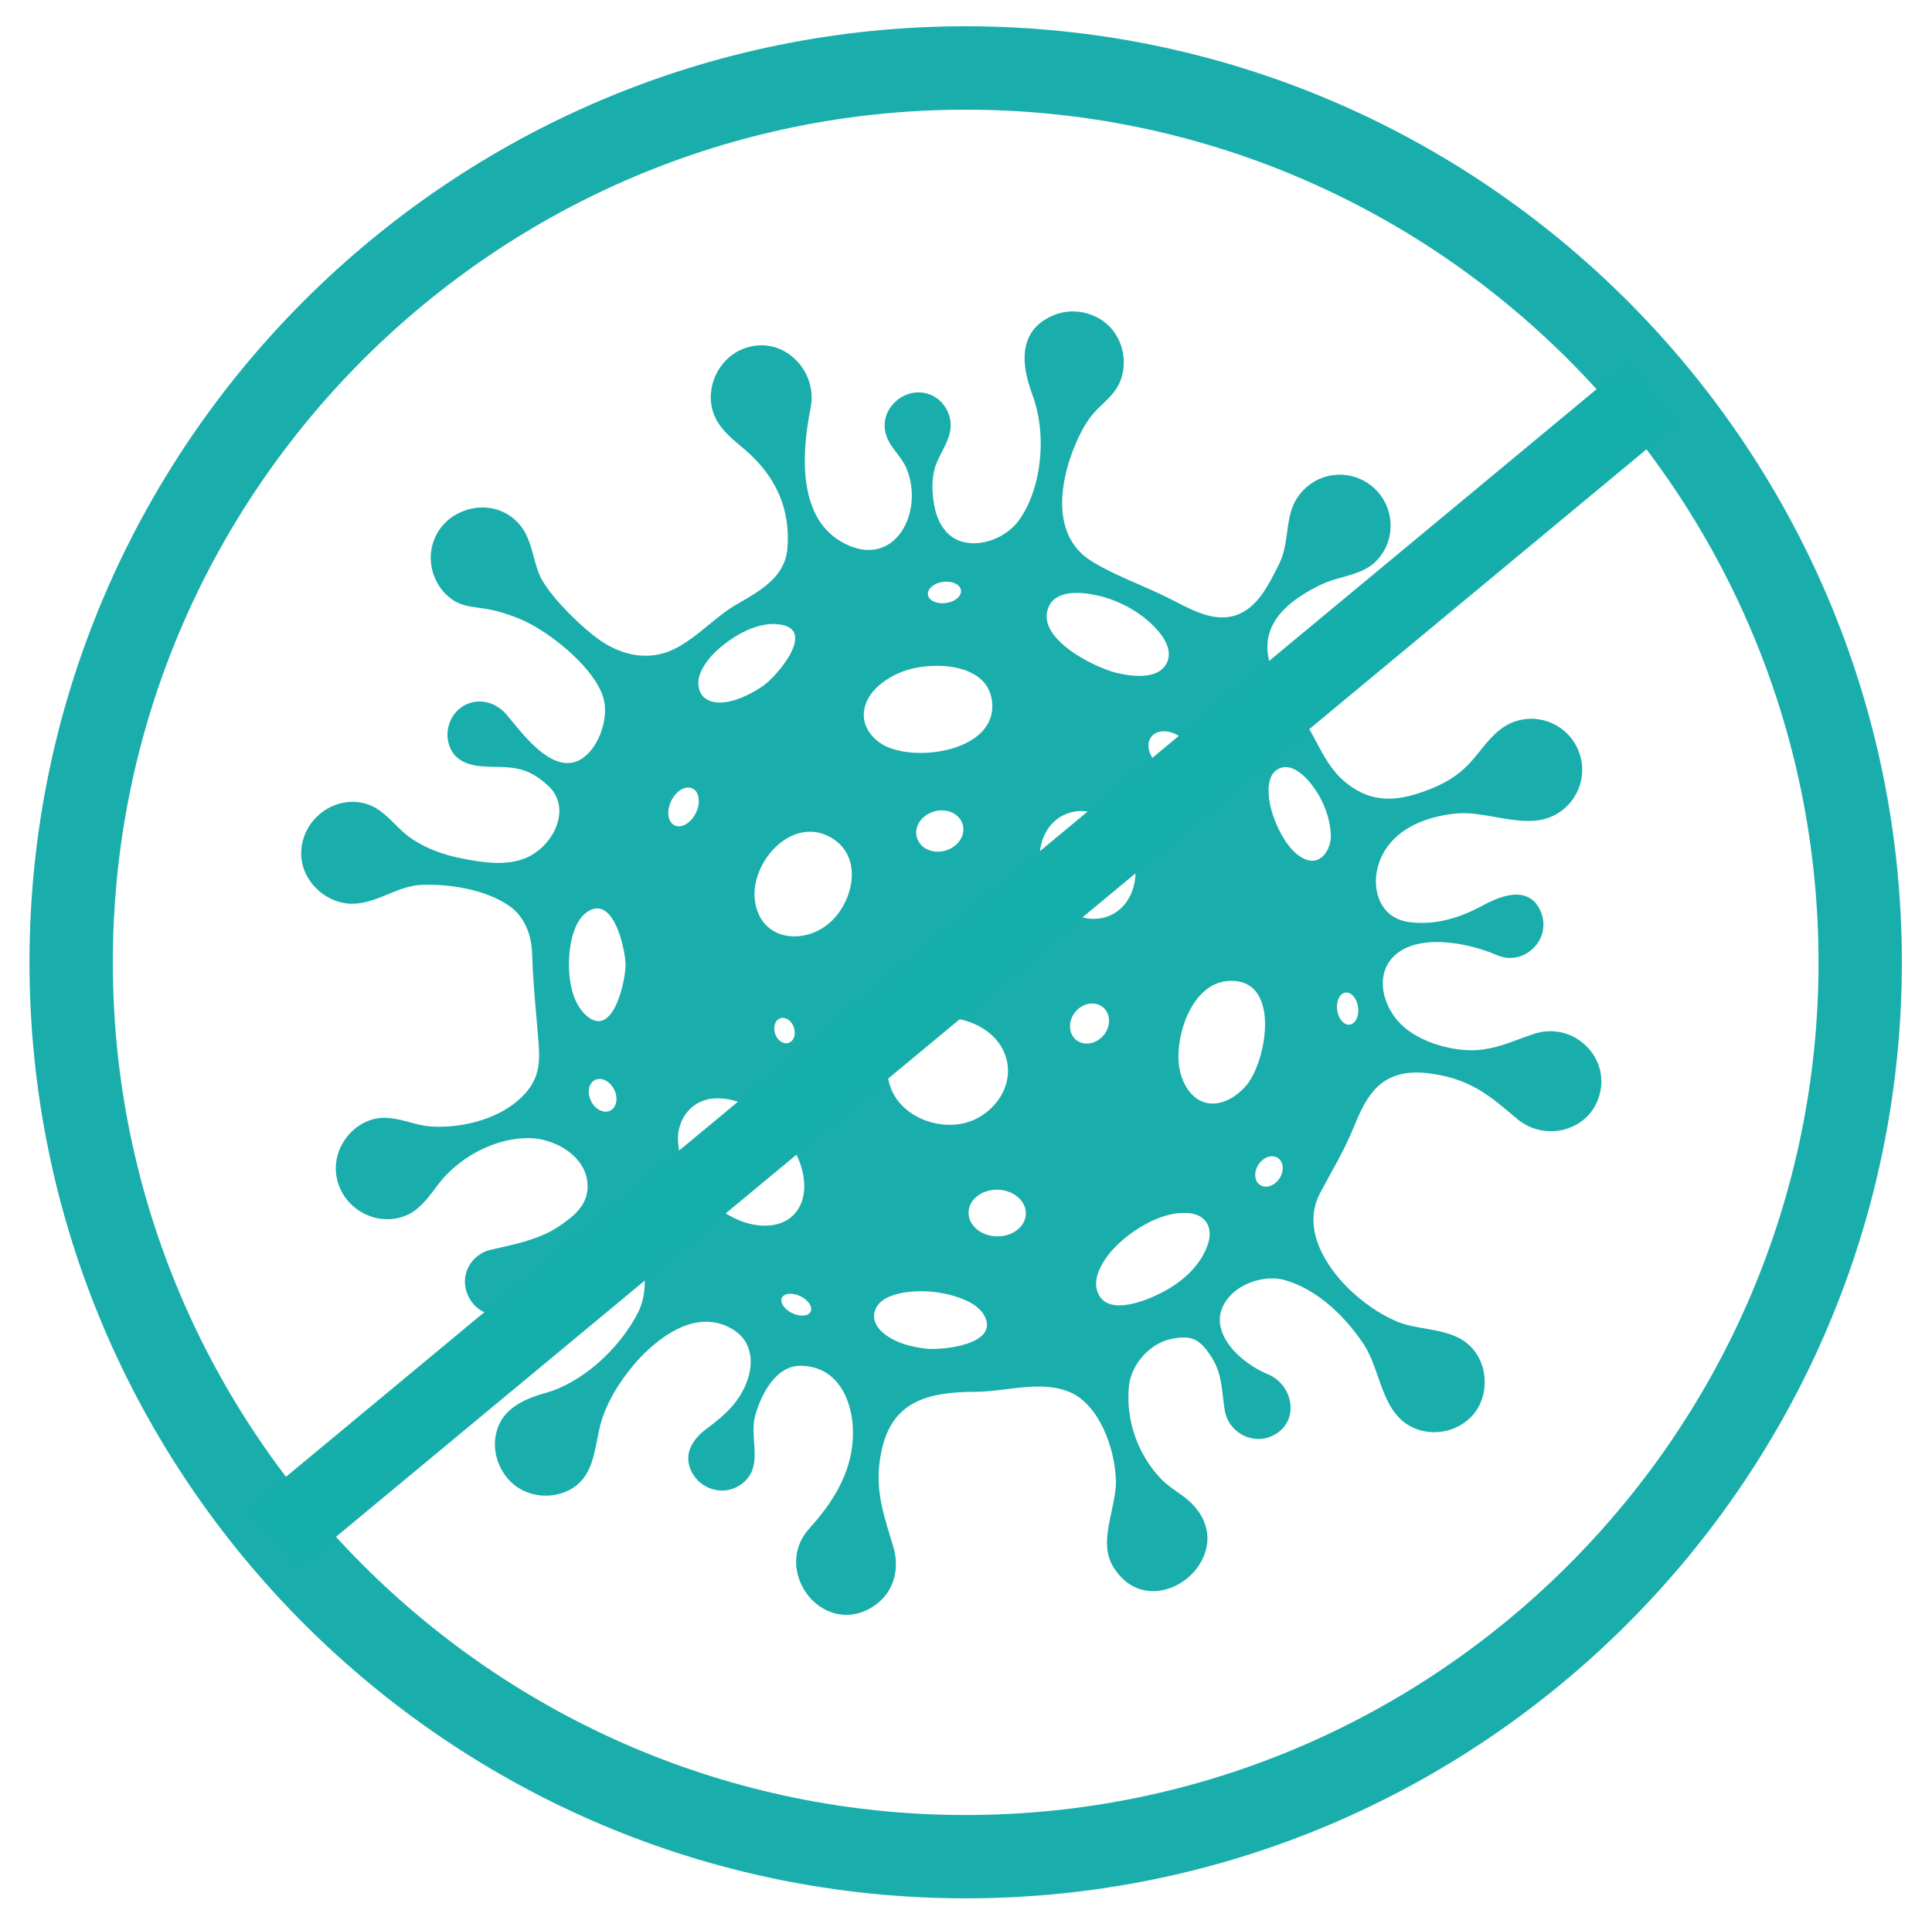
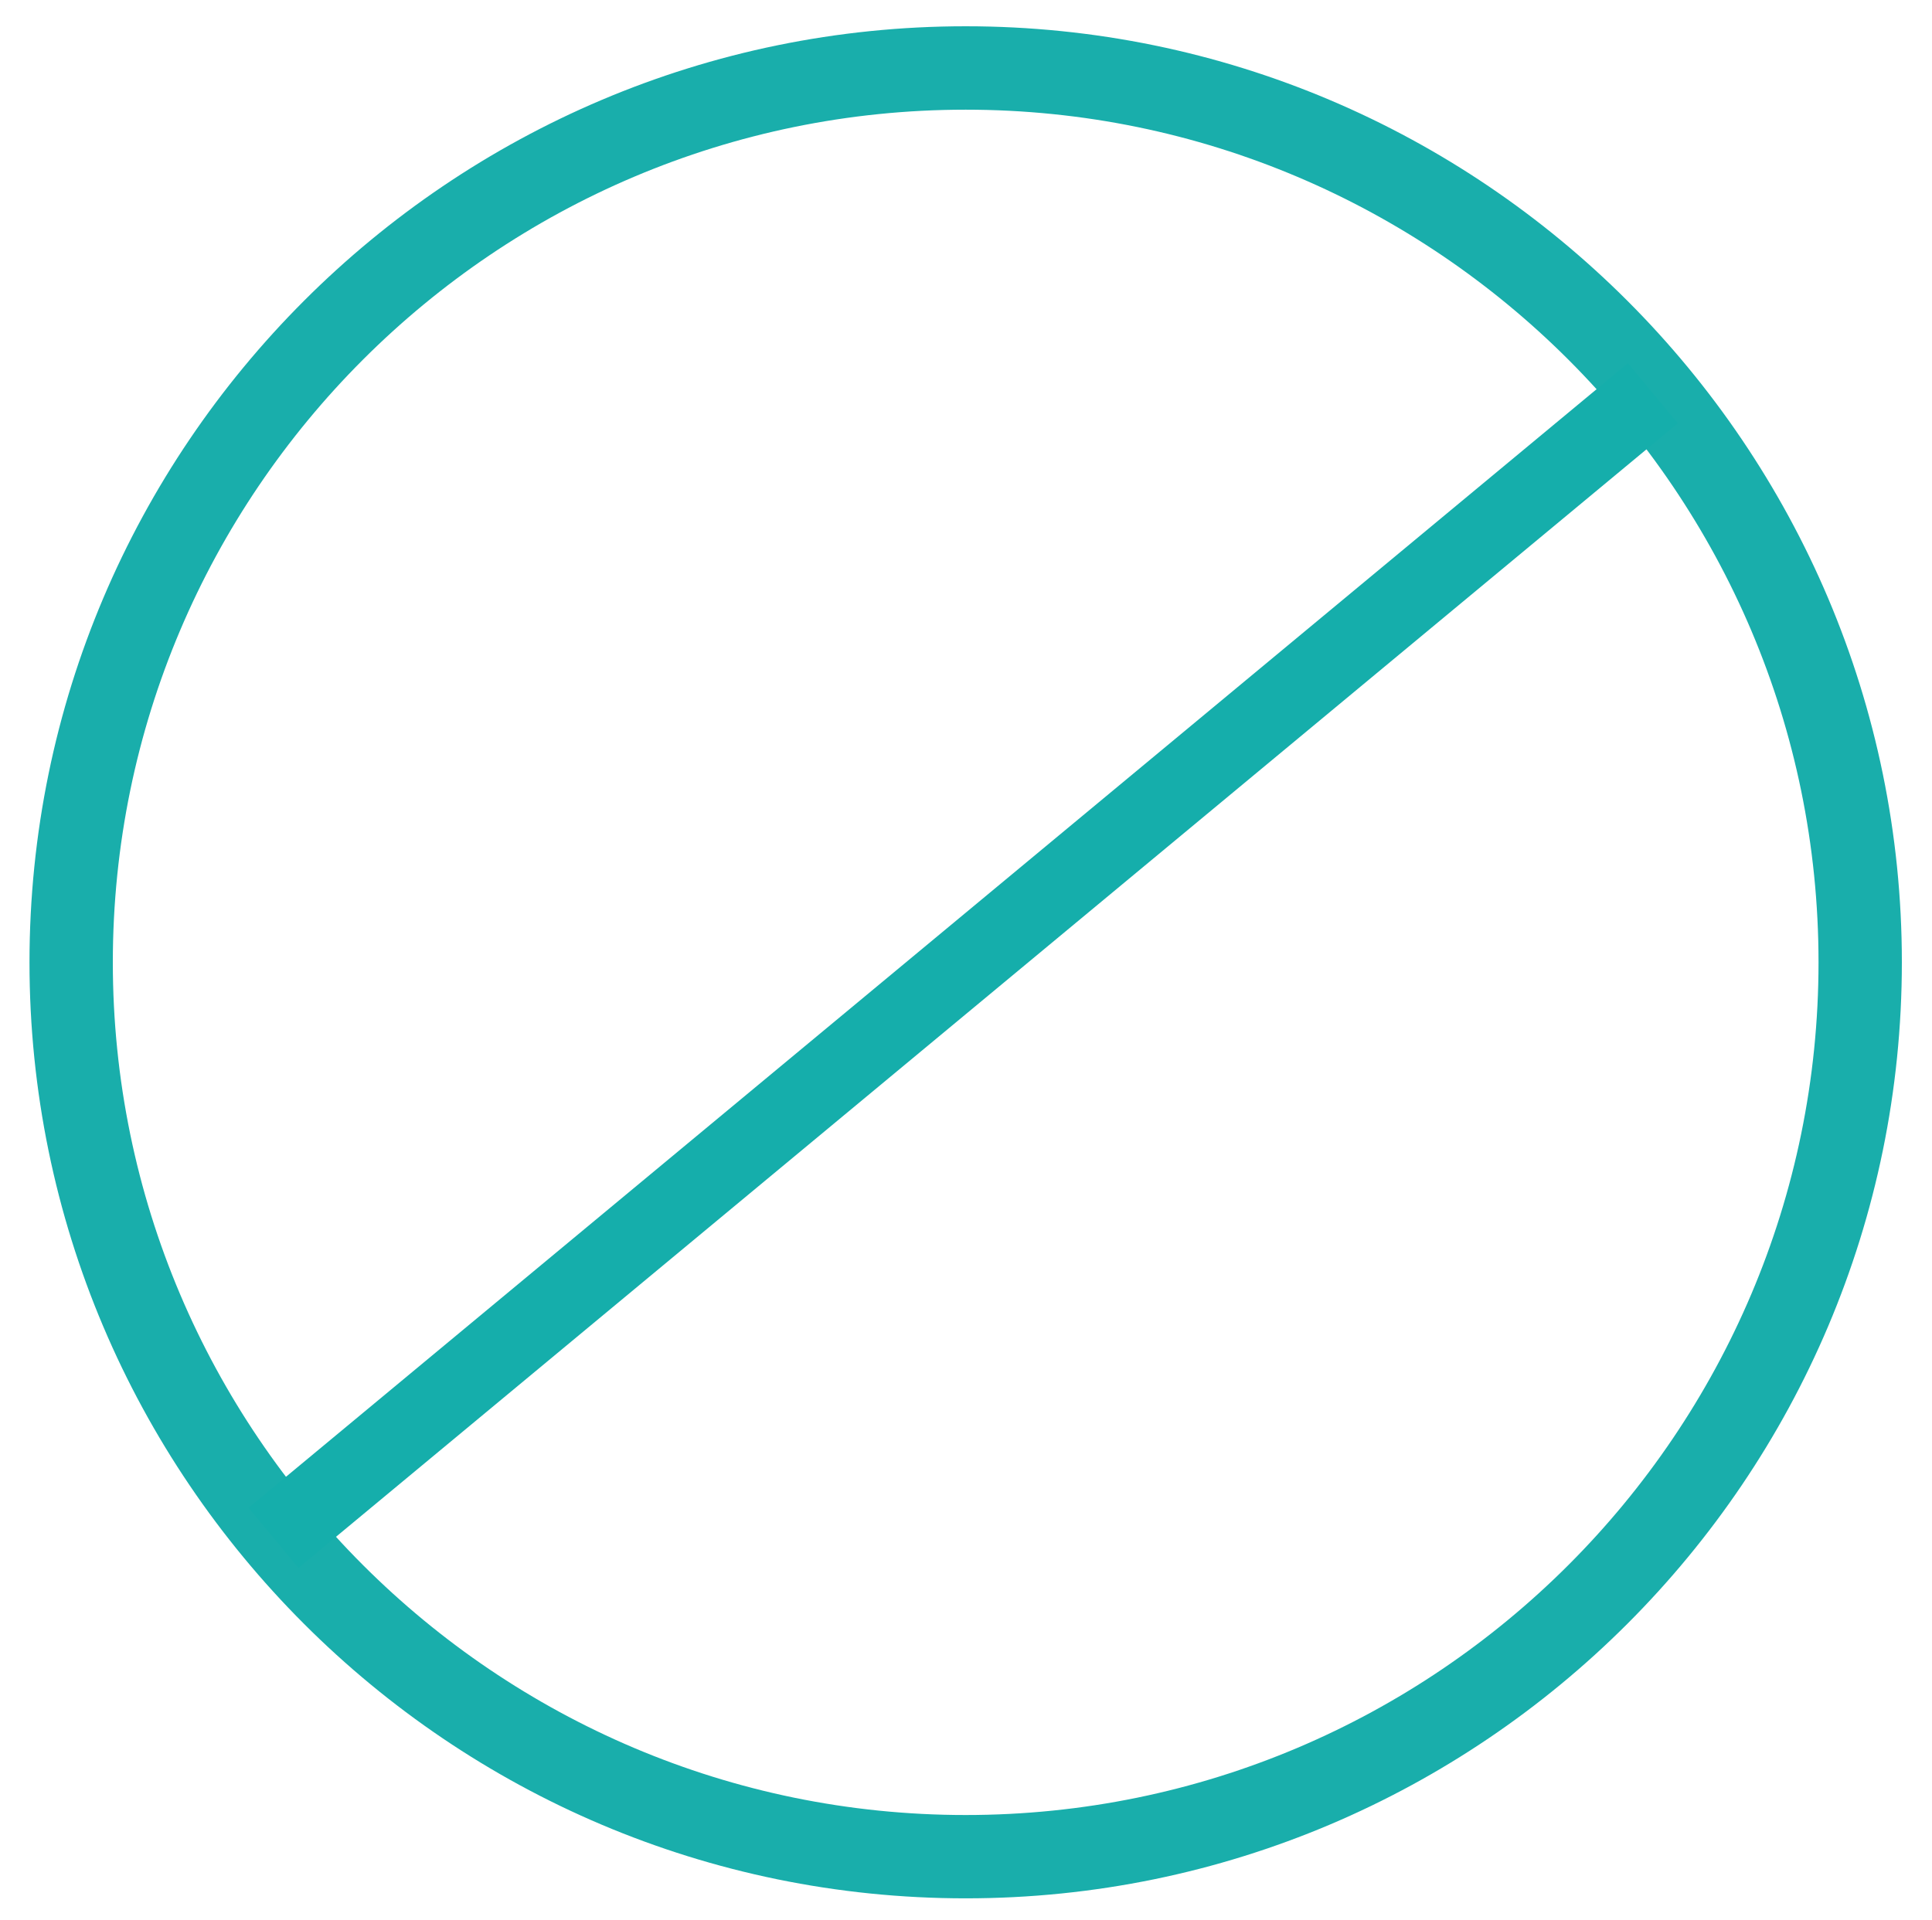
<svg xmlns="http://www.w3.org/2000/svg" version="1.1" id="Calque_1" x="0px" y="0px" viewBox="0 0 210.27 209" style="enable-background:new 0 0 210.27 209;" xml:space="preserve">
  <style type="text/css">
	.st0{fill:#19AEAB;}
	.st1{fill:none;stroke:#15AEAB;stroke-width:8.504;stroke-miterlimit:10;}
</style>
  <g>
-     <path class="st0" d="M172.43,113.67c-1.5-1.33-3.53-1.75-5.43-1.14c-0.62,0.2-1.2,0.42-1.77,0.63c-1.64,0.61-3.19,1.17-5.16,1.17   c-2.56-0.03-6.15-1.06-8.01-3.28c-1.63-1.94-2.31-4.92-0.45-6.86c2.56-2.67,8.17-1.59,11.32-0.21c1.33,0.58,2.83,0.31,3.91-0.72   c1.07-1.02,1.42-2.5,0.91-3.87c-0.35-0.93-0.91-1.54-1.66-1.82c-1.16-0.43-2.73-0.09-4.8,1.04c-2.75,1.5-5.41,2.1-7.89,1.77   c-1.81-0.23-2.7-1.28-3.13-2.12c-0.78-1.53-0.68-3.62,0.26-5.34c1.83-3.34,5.82-4.17,8.04-4.37c1.3-0.12,2.76,0.14,4.17,0.39   c1.96,0.35,3.99,0.71,5.74,0.1c2.89-1.01,4.42-4.18,3.41-7.07c-0.49-1.4-1.49-2.52-2.83-3.17s-2.84-0.73-4.24-0.24   c-1.64,0.57-2.74,1.94-3.81,3.27c-0.22,0.27-0.44,0.54-0.66,0.8c-1.41,1.67-3.04,2.72-5.61,3.61c-3.46,1.21-5.96,0.87-8.38-1.14   c-1.44-1.2-2.33-2.88-3.19-4.5c-0.12-0.24-0.25-0.47-0.38-0.71c-0.56-1.04-1.25-2-1.92-2.94c-0.63-0.87-1.27-1.78-1.81-2.73   c-1.09-1.97-1.39-3.78-0.88-5.38c0.65-2.02,2.52-3.74,5.73-5.26c0.68-0.32,1.44-0.53,2.18-0.74c1.42-0.39,2.88-0.8,3.91-2   c0.97-1.12,1.44-2.55,1.33-4.03c-0.11-1.48-0.79-2.83-1.91-3.79c-1.12-0.97-2.56-1.44-4.03-1.33c-2.3,0.17-4.27,1.79-4.9,4.04   c-0.2,0.73-0.31,1.49-0.41,2.23c-0.16,1.16-0.32,2.36-0.87,3.44l-0.18,0.36c-0.94,1.87-2.01,3.99-3.91,4.96   c-2.42,1.22-4.94-0.07-7.16-1.22c-0.28-0.14-0.56-0.29-0.83-0.42c-1.05-0.53-2.15-1-3.21-1.47c-1.68-0.73-3.43-1.49-5.02-2.46   c-5.19-3.13-2.91-10.13-2.09-12.2c0.43-1.07,1.1-2.64,2.07-3.8c0.34-0.41,0.72-0.78,1.09-1.13c0.71-0.68,1.45-1.39,1.89-2.38   c0.89-2.02,0.43-4.53-1.12-6.11c-1.55-1.57-4.05-2.07-6.09-1.21c-3.16,1.34-3.94,4.22-2.31,8.59c0.57,1.54,0.88,3.21,0.92,4.96   c0.08,3.4-0.83,6.72-2.44,8.87c-1.42,1.9-4.6,3.15-6.89,1.9c-1.01-0.55-1.78-1.66-2.12-3.05c-0.38-1.54-0.43-3.03-0.15-4.32   c0.16-0.73,0.51-1.42,0.85-2.08c0.39-0.74,0.79-1.52,0.92-2.38c0.23-1.46-0.55-3.01-1.86-3.7c-1.3-0.68-2.87-0.47-4.02,0.53   c-1.15,1-1.56,2.47-1.06,3.85c0.25,0.71,0.7,1.3,1.14,1.87c0.38,0.5,0.77,1.02,1.02,1.61c1.15,2.72,0.58,6.07-1.31,7.8   c-1.46,1.33-3.42,1.46-5.53,0.34c-4.89-2.59-4.65-9.41-3.59-14.67c0.42-2.07-0.33-4.21-1.95-5.58c-1.53-1.29-3.5-1.62-5.38-0.89   c-2.71,1.05-4.2,4.26-3.24,7c0.54,1.56,1.8,2.61,3.02,3.64l0.35,0.29c3.48,2.96,5.05,6.61,4.67,10.87   c-0.27,2.99-2.82,4.47-5.28,5.89l-0.28,0.16c-1.07,0.62-2.07,1.44-3.03,2.23c-1.22,1-2.47,2.03-3.9,2.69   c-2.45,1.14-5.34,0.75-7.92-1.06c-1.98-1.39-4.95-4.3-6.22-6.43c-0.47-0.78-0.71-1.69-0.97-2.64c-0.32-1.18-0.65-2.39-1.43-3.38   c-1.35-1.69-3.52-2.37-5.67-1.78c-2.2,0.61-3.76,2.34-4.06,4.53c-0.25,1.84,0.46,3.75,1.87,4.96c1.07,0.92,2.09,1.06,3.28,1.22   c0.33,0.04,0.68,0.09,1.04,0.16c1.47,0.27,3.16,0.85,4.52,1.56c2.72,1.41,7.15,4.97,8.04,8.13c0.64,2.28-0.6,5.59-2.52,6.68   c-2.72,1.55-5.66-2.02-7.41-4.15c-0.24-0.29-0.46-0.55-0.65-0.78c-1.37-1.59-3.55-1.86-5.07-0.63c-1.11,0.9-1.59,2.48-1.19,3.84   c0.73,2.46,3.2,2.49,5.19,2.51c2.35,0.03,3.71,0.32,5.56,1.99c1.32,1.18,1.39,2.59,1.22,3.56c-0.33,1.85-1.82,3.66-3.64,4.39   c-2.09,0.84-4.46,0.5-6.71,0.07c-2.34-0.44-4.31-1.23-5.84-2.32c-0.61-0.43-1.14-0.96-1.65-1.47c-0.99-0.99-2.02-2.02-3.61-2.32   c-1.76-0.34-3.6,0.25-4.92,1.57c-1.31,1.31-1.9,3.15-1.57,4.91c0.47,2.47,2.8,4.45,5.32,4.52c0.05,0,0.09,0,0.14,0   c1.39,0,2.67-0.53,3.91-1.04c1.14-0.47,2.32-0.95,3.56-1.01c2.9-0.13,6.97,0.41,9.69,2.33c1.47,1.04,2.35,2.9,2.42,5.12   c0.07,2.33,0.27,4.69,0.47,6.97c0.05,0.55,0.09,1.09,0.14,1.64l0.03,0.35c0.19,2.19,0.35,4.08-1.06,5.89   c-2.45,3.15-7.29,4.27-10.74,3.98c-0.77-0.07-1.51-0.27-2.23-0.46c-1.34-0.36-2.73-0.73-4.25-0.21c-2.1,0.73-3.63,2.8-3.72,5.02   c-0.07,1.81,0.77,3.54,2.27,4.65c1.49,1.1,3.4,1.41,5.1,0.81c1.54-0.54,2.47-1.77,3.37-2.96c0.4-0.53,0.82-1.08,1.28-1.56   c2.39-2.48,5.8-4.01,8.91-4.01c0.02,0,0.04,0,0.06,0c1.9,0.01,3.91,0.87,5.14,2.17c0.9,0.96,1.34,2.12,1.26,3.35   c-0.11,1.9-1.59,3.06-3.1,4.08c-1.92,1.31-4.32,1.85-6.64,2.38c-0.28,0.06-0.56,0.13-0.84,0.19c-1.22,0.28-2.24,1.24-2.61,2.43   c-0.51,1.66,0.32,3.56,1.89,4.32c2.73,1.31,4.14-1.05,5.28-2.95l0.05-0.08c1.78-2.98,4.31-5.08,6.94-5.75   c1.62-0.42,2.98-0.01,3.94,1.18c1.64,2.03,1.65,5.57,0.63,7.59c-2.06,4.1-6.18,7.72-10.03,8.81c-2.58,0.73-5.03,1.81-5.52,4.77   c-0.35,2.12,0.67,4.42,2.48,5.58c1.66,1.06,3.87,1.14,5.63,0.2c2.11-1.13,2.54-3.34,2.96-5.47c0.17-0.86,0.33-1.68,0.59-2.43   c0.68-1.92,1.83-3.85,3.41-5.72c1.37-1.61,6.18-6.66,10.8-3.8c2.16,1.33,2.19,3.77,1.51,5.61c-0.82,2.2-2.22,3.55-4.36,5.14   c-2.01,1.49-2.56,3.24-1.56,4.94c0.51,0.87,1.37,1.5,2.36,1.73c0.97,0.23,1.95,0.06,2.77-0.48c1.8-1.17,1.67-2.98,1.55-4.73   c-0.06-0.88-0.12-1.78,0.06-2.59c0.45-1.95,2.05-5.64,4.89-5.68c0.03,0,0.07,0,0.1,0c3.97,0,5.55,3.61,5.7,6.72   c0.17,3.74-1.32,7.22-4.7,10.94c-2.3,2.54-1.61,5.7,0.01,7.56c0.96,1.1,2.39,1.89,3.99,1.89c0.97,0,2.01-0.29,3.03-0.99   c2.05-1.39,2.84-3.87,2.06-6.47l-0.26-0.85c-1.02-3.36-1.83-6.01-0.96-9.76c1.18-5.14,4.92-6.2,10.17-6.21   c1.07,0,2.17-0.14,3.34-0.28c2.38-0.3,4.84-0.6,6.99,0.34c3.06,1.33,4.84,5.92,4.96,9.55c0.03,1.05-0.21,2.19-0.47,3.39   c-0.45,2.08-0.92,4.24,0.16,6.02c1.16,1.92,2.89,2.85,4.89,2.65c2.25-0.24,4.35-1.91,5.1-4.08c0.67-1.94,0.14-3.9-1.5-5.5   c-0.49-0.48-1.05-0.87-1.59-1.25c-0.62-0.44-1.2-0.85-1.71-1.39c-2.54-2.7-3.8-6.35-3.47-10.01c0.21-2.35,2.23-4.67,4.5-5.17   c2.34-0.51,3.18,0.01,4.35,1.73c1.03,1.51,1.19,2.85,1.37,4.39c0.07,0.55,0.13,1.13,0.24,1.74c0.19,1.04,0.85,1.96,1.81,2.51   c0.94,0.54,2.03,0.64,3.01,0.29c1.42-0.52,2.29-1.68,2.32-3.11c0.03-1.61-0.97-3.12-2.5-3.75c-2.08-0.86-4.57-2.81-5.1-5.05   c-0.28-1.19,0.02-2.32,0.91-3.35c1.39-1.62,4.07-2.41,6.12-1.82c3.1,0.91,6.13,3.39,8.53,6.97c0.66,0.99,1.1,2.25,1.53,3.47   c0.7,2.01,1.43,4.1,3.18,5.24c2.26,1.48,5.42,1.02,7.2-1.04c1.67-1.94,1.68-5.12,0.02-7.1c-0.2-0.24-0.43-0.46-0.67-0.66   c-1.29-1.05-2.96-1.34-4.58-1.62c-1.08-0.19-2.2-0.38-3.17-0.81c-1.8-0.78-3.58-2.01-5.16-3.54c-1.33-1.3-5.49-5.87-3.09-10.41   c0.34-0.65,0.7-1.29,1.05-1.94c0.68-1.23,1.38-2.49,1.98-3.79c0.22-0.48,0.43-0.97,0.63-1.45c0.59-1.4,1.19-2.86,2.23-4.02   c2.02-2.26,4.82-2.07,7.03-1.65c3.73,0.71,5.72,2.41,8.48,4.76c1.55,1.32,3.69,1.72,5.6,1.05c1.86-0.65,3.14-2.15,3.51-4.1   C174.55,116.88,173.89,114.97,172.43,113.67z M146.9,111.54c-0.63,0.08-1.24-0.63-1.37-1.6c-0.13-0.96,0.28-1.81,0.91-1.89   s1.24,0.63,1.37,1.6C147.94,110.61,147.53,111.45,146.9,111.54z M142.09,93.55c-1.79-0.72-2.99-3.16-3.57-4.88   c-0.45-1.35-1-4.24,0.7-5.01c1.76-0.79,3.58,1.65,4.32,2.92c0.75,1.28,1.27,2.9,1.3,4.38c0.02,0.98-0.43,2.06-1.21,2.51   C143.21,93.73,142.69,93.79,142.09,93.55z M119.62,141.01c-0.08-0.15-0.15-0.31-0.21-0.49c-0.22-0.7-0.1-1.48,0.18-2.16   c0.75-1.79,2.27-3.26,3.85-4.34c1.72-1.17,3.92-2.18,6.04-1.95c1.84,0.2,2.54,1.65,2,3.31c-0.77,2.39-2.81,4.18-4.98,5.3   C124.87,141.53,120.87,143.22,119.62,141.01z M98.22,73.11c2.94-1.13,9.07-1.08,9.72,3.04c0.89,5.64-8.52,7-11.98,4.84   c-1.01-0.63-1.83-1.68-1.94-2.87c-0.09-0.99,0.3-1.99,0.93-2.77C95.79,74.33,97,73.58,98.22,73.11z M102.64,63.34   c1-0.13,1.87,0.28,1.95,0.92s-0.66,1.26-1.65,1.39c-1,0.13-1.87-0.28-1.95-0.92C100.91,64.1,101.65,63.47,102.64,63.34z    M105.03,111.1c1.67,0.47,3.23,1.51,4.05,3.03c1.64,3.05-0.14,6.48-3.14,7.8c-3.27,1.44-8.01-0.22-9.1-3.82   c-0.22-0.71-0.28-1.45-0.21-2.17c0.14-1.43,0.82-2.78,1.99-3.73C100.38,110.8,102.86,110.48,105.03,111.1z M101.68,88.33   c1.38-0.39,2.76,0.25,3.1,1.43c0.33,1.18-0.52,2.45-1.89,2.84c-1.38,0.39-2.76-0.25-3.1-1.43C99.45,89.99,100.3,88.72,101.68,88.33   z M95.15,142.98c0.42-2.43,4.55-2.54,6.34-2.36c1.74,0.18,4.67,0.88,5.61,2.54c1.8,3.21-4.54,3.83-6.23,3.66   c-1.71-0.17-3.72-0.7-4.99-1.94c-0.47-0.46-0.81-1.12-0.75-1.77C95.14,143.07,95.15,143.02,95.15,142.98z M105.41,131.96   c0.04-1.4,1.47-2.5,3.19-2.45s3.09,1.22,3.05,2.63c-0.04,1.4-1.47,2.5-3.19,2.45C106.74,134.54,105.37,133.36,105.41,131.96z    M115.89,88.67c2.54-1.14,5.7,0.39,7.07,3.42c1.37,3.03,0.41,6.42-2.13,7.56c-2.54,1.14-5.7-0.39-7.07-3.42   C112.4,93.2,113.35,89.81,115.89,88.67z M119.15,64.76c2.21,0.45,4.33,1.49,6.01,3.01c1.1,0.99,2.61,2.79,1.84,4.38   c-0.92,1.91-3.91,1.49-5.55,1.08c-2.4-0.6-8.94-3.83-7.27-7.27C115.02,64.23,117.61,64.44,119.15,64.76z M129.43,83.4   c-0.65,0.84-2.1,0.8-3.24-0.08c-1.14-0.88-1.53-2.28-0.89-3.11c0.65-0.84,2.1-0.8,3.24,0.08S130.08,82.56,129.43,83.4z    M117.05,110.13c0.82-0.97,2.17-1.18,3.01-0.47c0.84,0.71,0.86,2.08,0.04,3.05s-2.17,1.18-3.01,0.47   C116.26,112.47,116.24,111.11,117.05,110.13z M131.16,120.02c-1.66-0.47-2.57-2.27-2.82-3.86c-0.51-3.3,1.34-9.19,5.42-9.38   c5.69-0.27,4.11,8.6,1.97,11.27C134.68,119.35,132.88,120.51,131.16,120.02z M136.96,126.78c0.53-0.82,1.47-1.14,2.11-0.73   c0.63,0.41,0.72,1.41,0.19,2.22c-0.53,0.82-1.47,1.14-2.11,0.73C136.51,128.6,136.43,127.6,136.96,126.78z M84.52,67.94   c0.96,0.07,1.53,0.35,1.81,0.77c1.07,1.6-2.1,5.15-3.34,6c-1.46,1-4.45,2.53-6.2,1.34c-0.76-0.52-0.94-1.61-0.67-2.49   c0.5-1.6,2.06-3.03,3.4-3.94C80.94,68.65,82.76,67.82,84.52,67.94z M75.37,85.83c0.74,0.36,0.91,1.55,0.37,2.66   s-1.57,1.72-2.32,1.36c-0.74-0.36-0.91-1.55-0.37-2.66C73.59,86.08,74.63,85.47,75.37,85.83z M75.06,120.76   c0.64-0.64,1.49-1.07,2.48-1.17c2.64-0.25,5.25,1.28,7.03,3.11c3.12,3.2,3.9,7.51,1.74,9.61c-1.51,1.47-3.96,1.3-5.79,0.56   c-3.47-1.41-6.75-5.08-6.73-8.99C73.8,122.68,74.27,121.56,75.06,120.76z M84.92,110.85c0.56-0.2,1.23,0.24,1.48,0.98   c0.26,0.74,0.01,1.49-0.56,1.69c-0.56,0.2-1.23-0.24-1.48-0.98C84.11,111.8,84.36,111.04,84.92,110.85z M85.1,141.27   c0.25-0.51,1.14-0.58,2.01-0.17c0.86,0.42,1.36,1.17,1.12,1.68c-0.25,0.51-1.14,0.58-2.01,0.17   C85.36,142.53,84.86,141.78,85.1,141.27z M82.15,97.95c-0.47-4.05,3.93-9.11,8.16-6.85c0.04,0.02,0.08,0.04,0.12,0.07   c3.3,1.89,2.63,6.22,0.44,8.71C88.14,103,82.71,102.72,82.15,97.95z M64.33,119.87c-0.46-0.92-0.28-1.95,0.42-2.3   c0.69-0.35,1.63,0.11,2.09,1.03s0.28,1.95-0.42,2.3C65.73,121.25,64.79,120.79,64.33,119.87z M63.65,110.4   c-1.33-1.31-1.71-3.52-1.73-5.31c-0.02-1.74,0.37-4.64,1.89-5.75c0.4-0.29,0.76-0.43,1.1-0.45c2.17-0.13,3.15,4.66,3.17,6.11   C68.1,106.81,66.67,113.37,63.65,110.4z" />
-   </g>
+     </g>
  <path class="st0" d="M105.1,206.65c-56.18,0-101.89-45.71-101.89-101.89S48.92,2.86,105.1,2.86s101.89,45.71,101.89,101.89  S161.28,206.65,105.1,206.65z M105.1,11.94c-51.18,0-92.82,41.64-92.82,92.82s41.64,92.82,92.82,92.82s92.82-41.64,92.82-92.82  S156.28,11.94,105.1,11.94z" />
  <line class="st1" x1="29.77" y1="167.41" x2="179.89" y2="42.81" />
</svg>